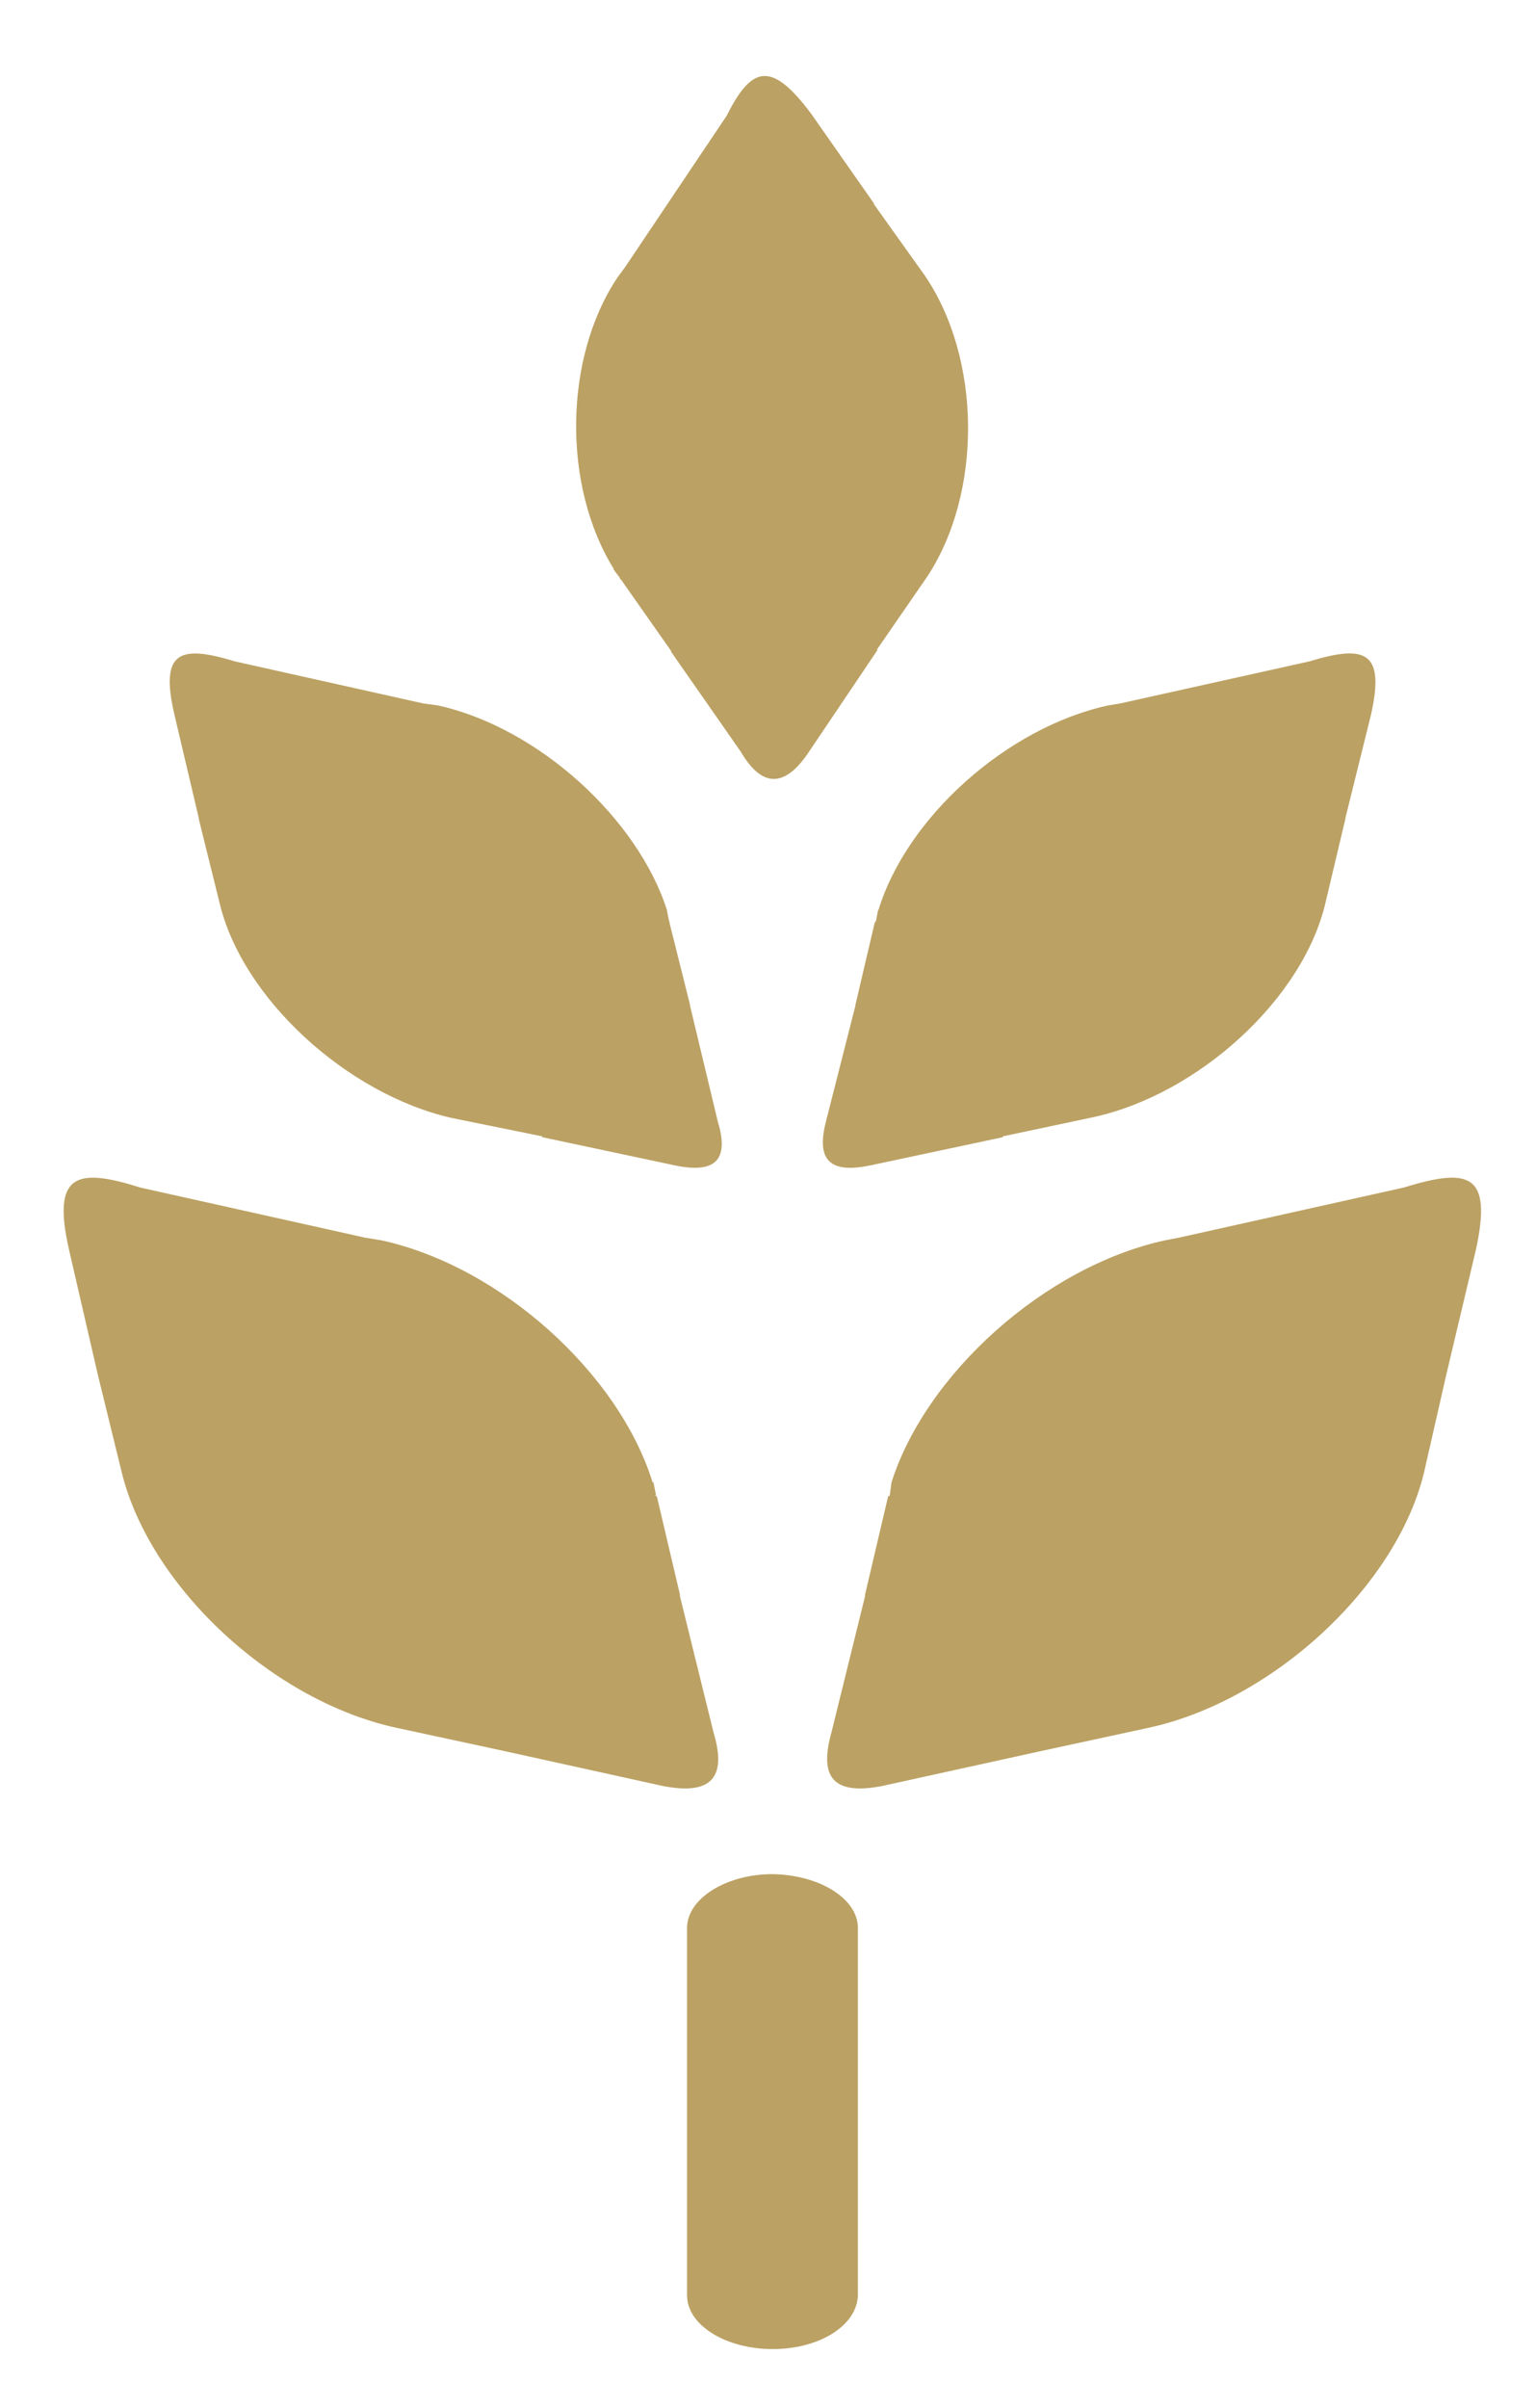
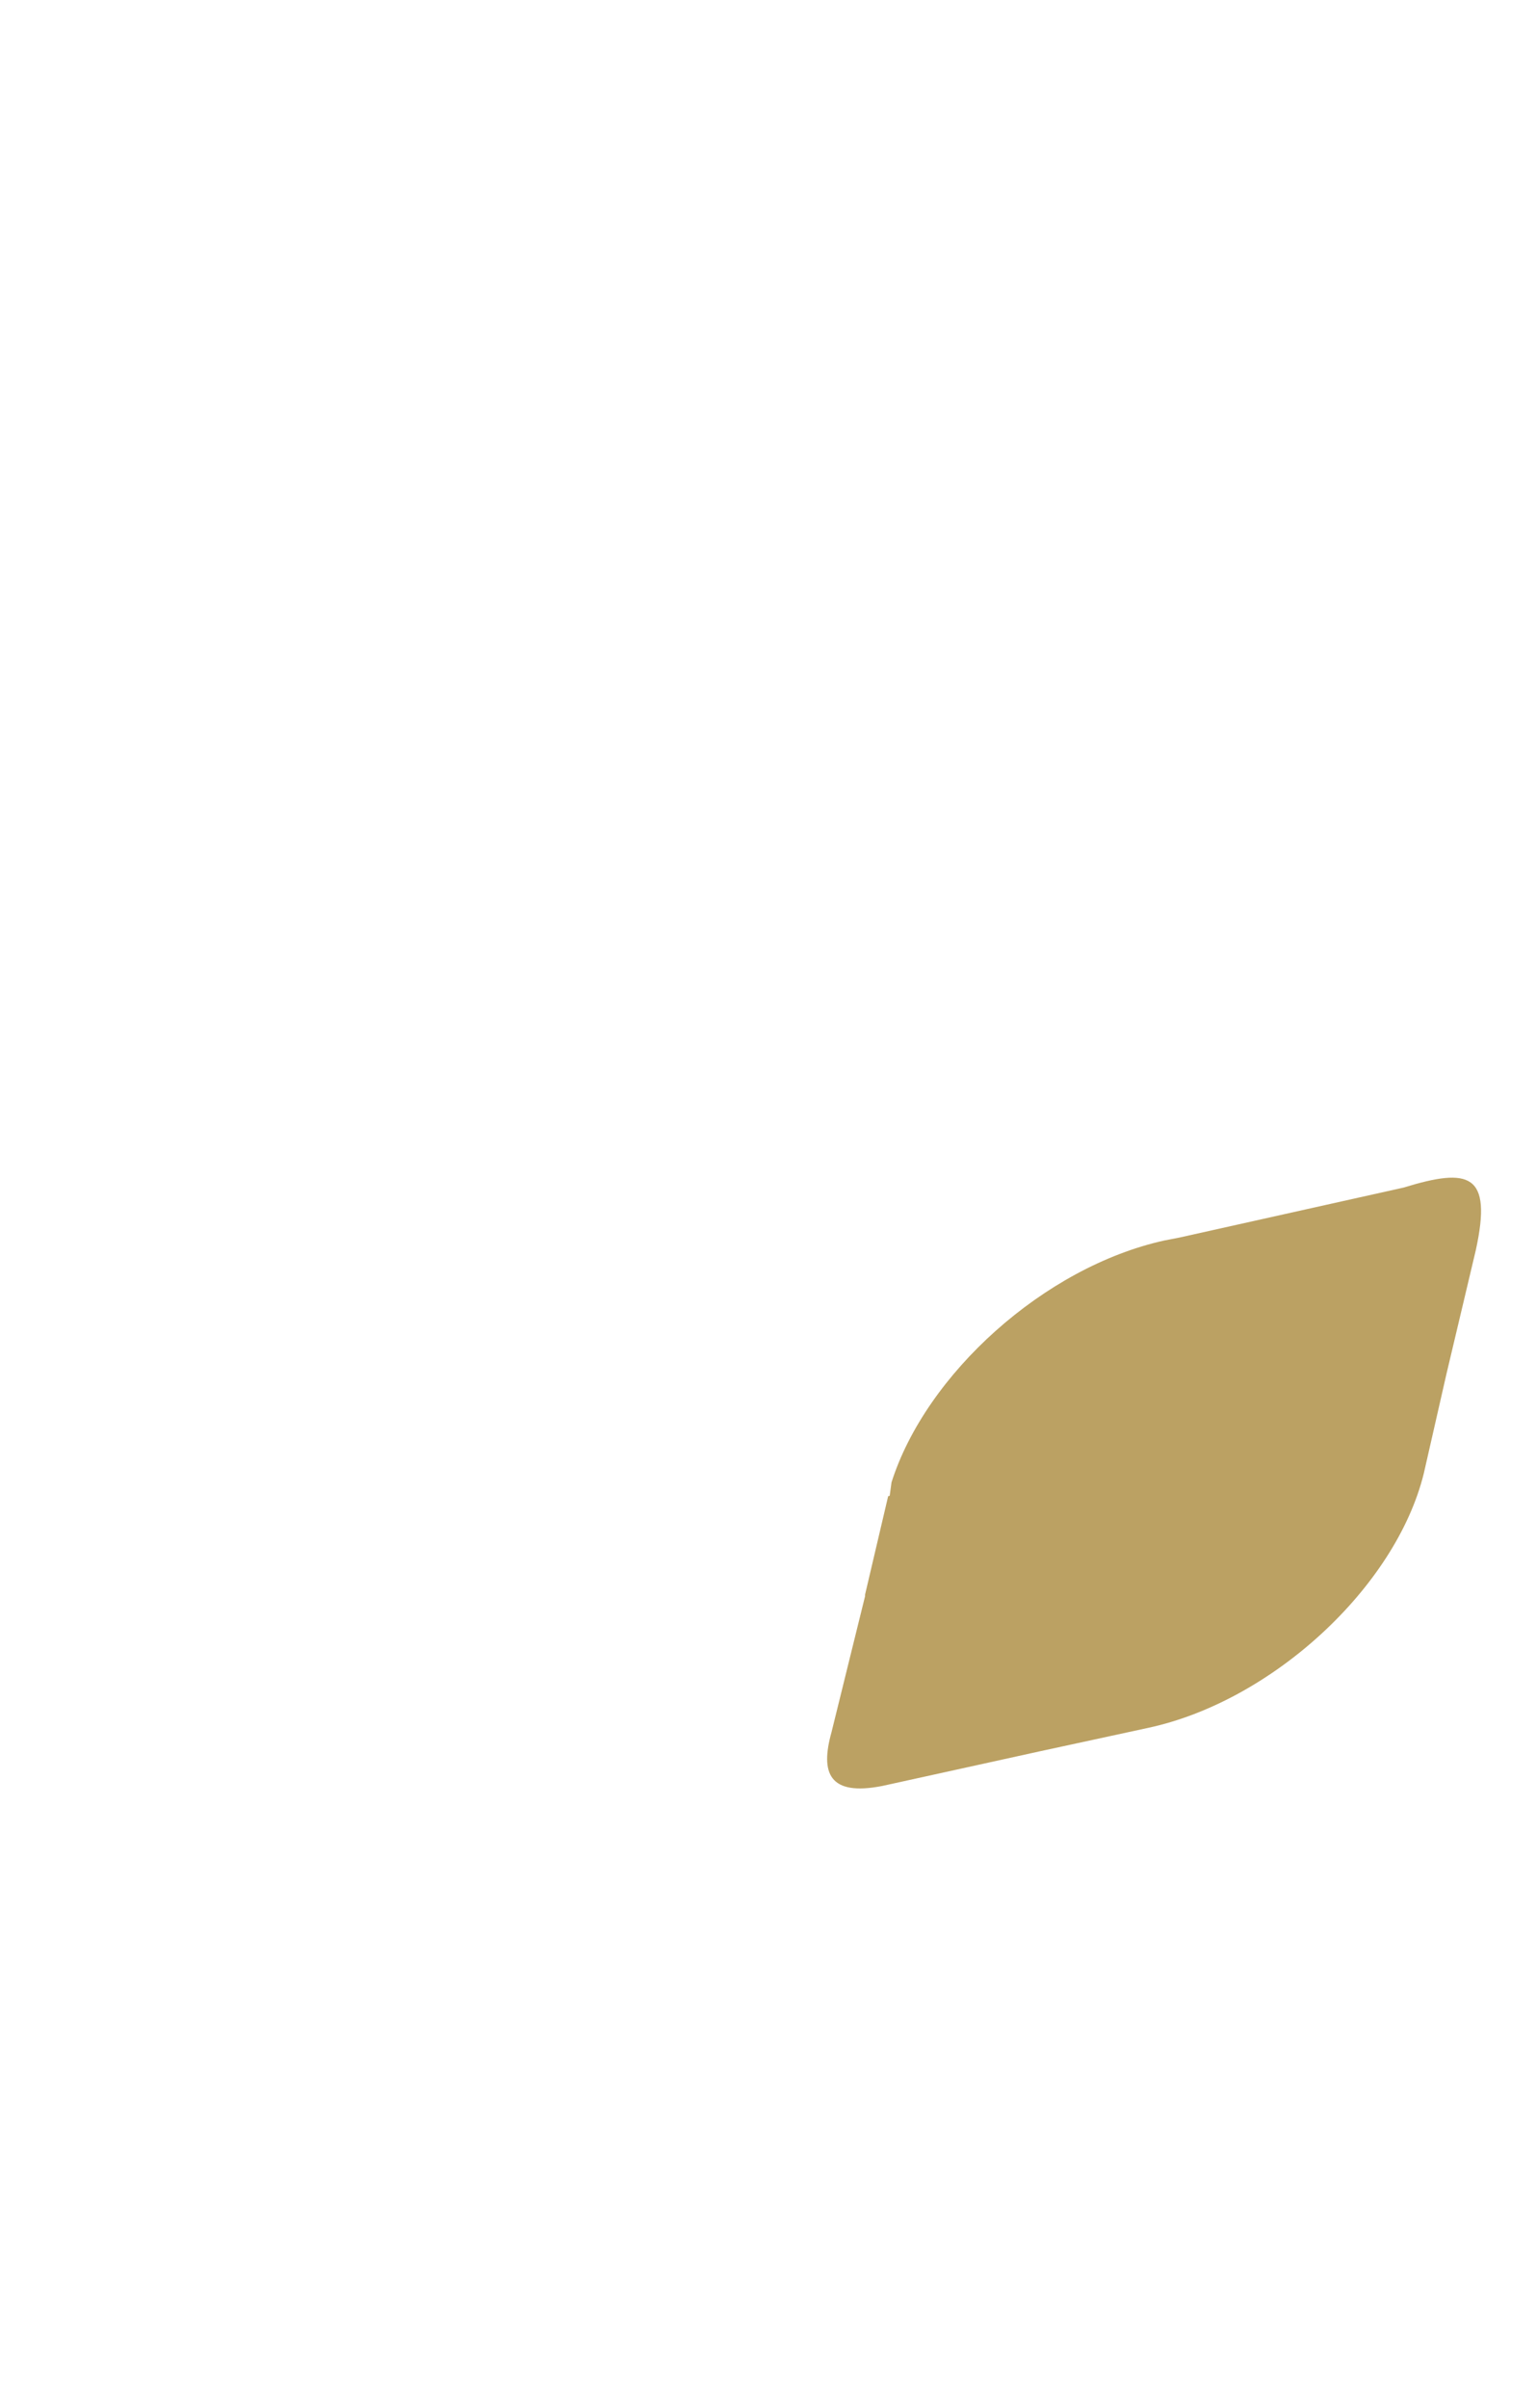
<svg xmlns="http://www.w3.org/2000/svg" version="1.1" baseProfile="basic" id="Vrstva_1" x="0px" y="0px" viewBox="0 0 200 313.462" xml:space="preserve">
  <g>
-     <path fill-rule="evenodd" clip-rule="evenodd" fill="#BBA163" d="M89.461,298.773v-47.828c0-3.77,5.03-6.996,11.148-6.996   c6.177,0.112,11.094,3.226,11.094,6.996v47.828c-0.108,3.878-4.917,6.996-11.094,6.996   C94.491,305.769,89.461,302.651,89.461,298.773" />
    <path fill-rule="evenodd" clip-rule="evenodd" fill="#BBA163" d="M108.267,225.481l4.373-17.717v-0.207l3.005-12.8   c0.216-0.054,0.216-0.054,0.216-0.162l0.22-1.638c4.481-14.104,19.894-28.042,35.528-31.488l1.966-0.382l29.189-6.506   c8.526-2.623,11.589-1.858,9.398,8.148l-3.824,16.124l-2.951,12.952c-3.662,14.815-19.786,29.68-35.965,33.121l-14.158,3.064   l-20.385,4.481C107.934,233.835,106.791,230.776,108.267,225.481" />
-     <path fill-rule="evenodd" clip-rule="evenodd" fill="#BBA163" d="M86.289,232.472l-20.331-4.481l-14.212-3.064   c-16.178-3.437-32.141-18.306-35.857-33.121l-3.172-12.952l-3.716-16.124c-2.294-10.006,0.985-10.771,9.295-8.143l29.189,6.506   l2.294,0.382c15.521,3.442,30.827,17.38,35.195,31.484h0.112l0.328,1.638c-0.108,0.108-0.108,0.108,0.108,0.162l3.01,12.8v0.211   l4.368,17.712C94.491,230.776,93.231,233.84,86.289,232.472" />
-     <path fill-rule="evenodd" clip-rule="evenodd" fill="#BBA163" d="M107.61,145.728l3.77-14.815v-0.104l2.515-10.716l0.166-0.22   l0.274-1.417h0.049c3.662-12.026,16.673-23.723,29.846-26.62l1.638-0.274l24.6-5.466c7.212-2.182,9.947-1.417,8.031,7   l-3.334,13.447v0.104l-2.569,10.825c-2.897,12.516-16.507,24.924-30.17,27.93l-11.859,2.515v0.108l-17.218,3.662   C107.439,152.944,106.35,150.429,107.61,145.728" />
-     <path fill-rule="evenodd" clip-rule="evenodd" fill="#BBA163" d="M87.823,151.684l-17.218-3.662v-0.108l-11.859-2.407   c-13.555-3.113-27.223-15.521-30.17-28.037l-2.681-10.825v-0.104l-3.167-13.447c-1.971-8.368,0.706-9.182,7.869-7l24.488,5.466   l1.966,0.27c13.065,2.902,25.963,14.712,29.788,26.62v0.054l0.274,1.368c0.054,0,0.054,0,0.054,0.22l2.681,10.712v0.108   l3.604,15.036C94.819,150.429,93.726,152.94,87.823,151.684" />
-     <path fill-rule="evenodd" clip-rule="evenodd" fill="#BBA163" d="M96.457,97.85l-9.074-13.011v-0.108l-6.559-9.344   c-0.108,0-0.108,0-0.108-0.166l-0.819-1.089v-0.112c-6.667-10.766-6.505-27.385,0.49-37.881l1.039-1.417l13.173-19.624   c3.226-6.393,5.741-7.378,11.04-0.265l8.148,11.634v0.108l6.555,9.182c7.491,10.878,7.599,28.37,0.387,39.303l-6.559,9.515h0.108   l-9.236,13.713C101.707,102.988,98.864,101.949,96.457,97.85" />
  </g>
</svg>